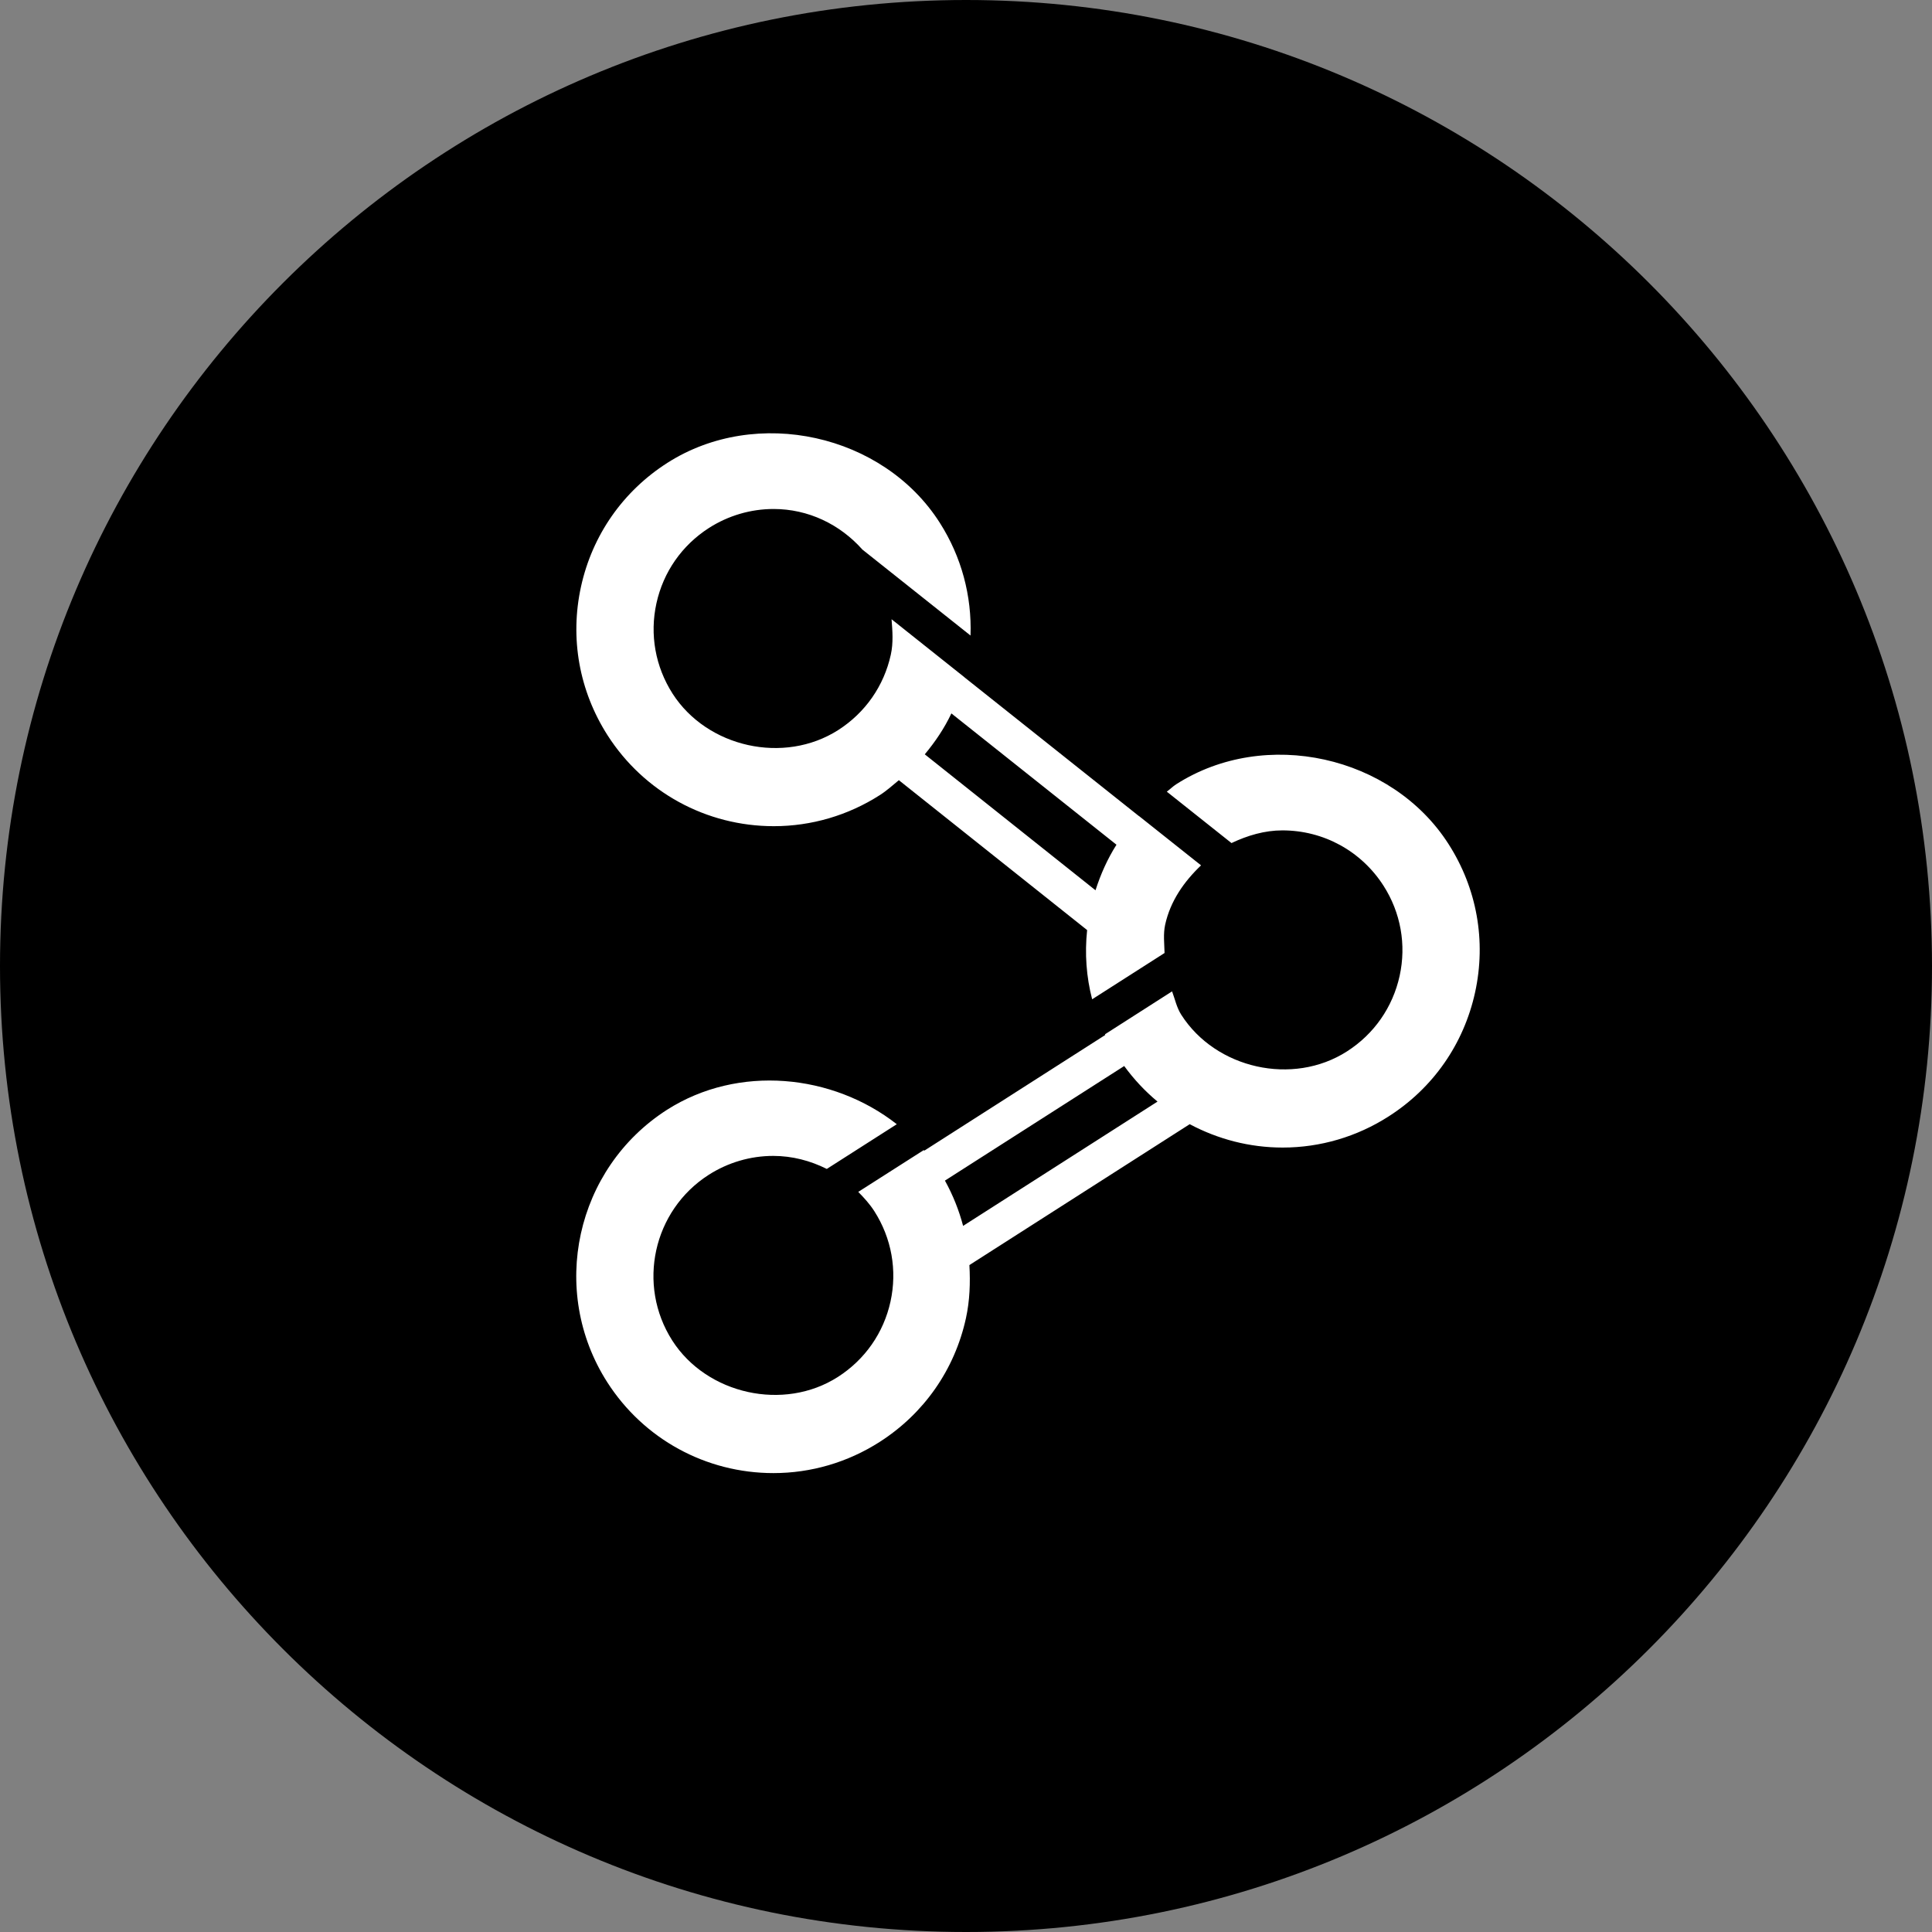
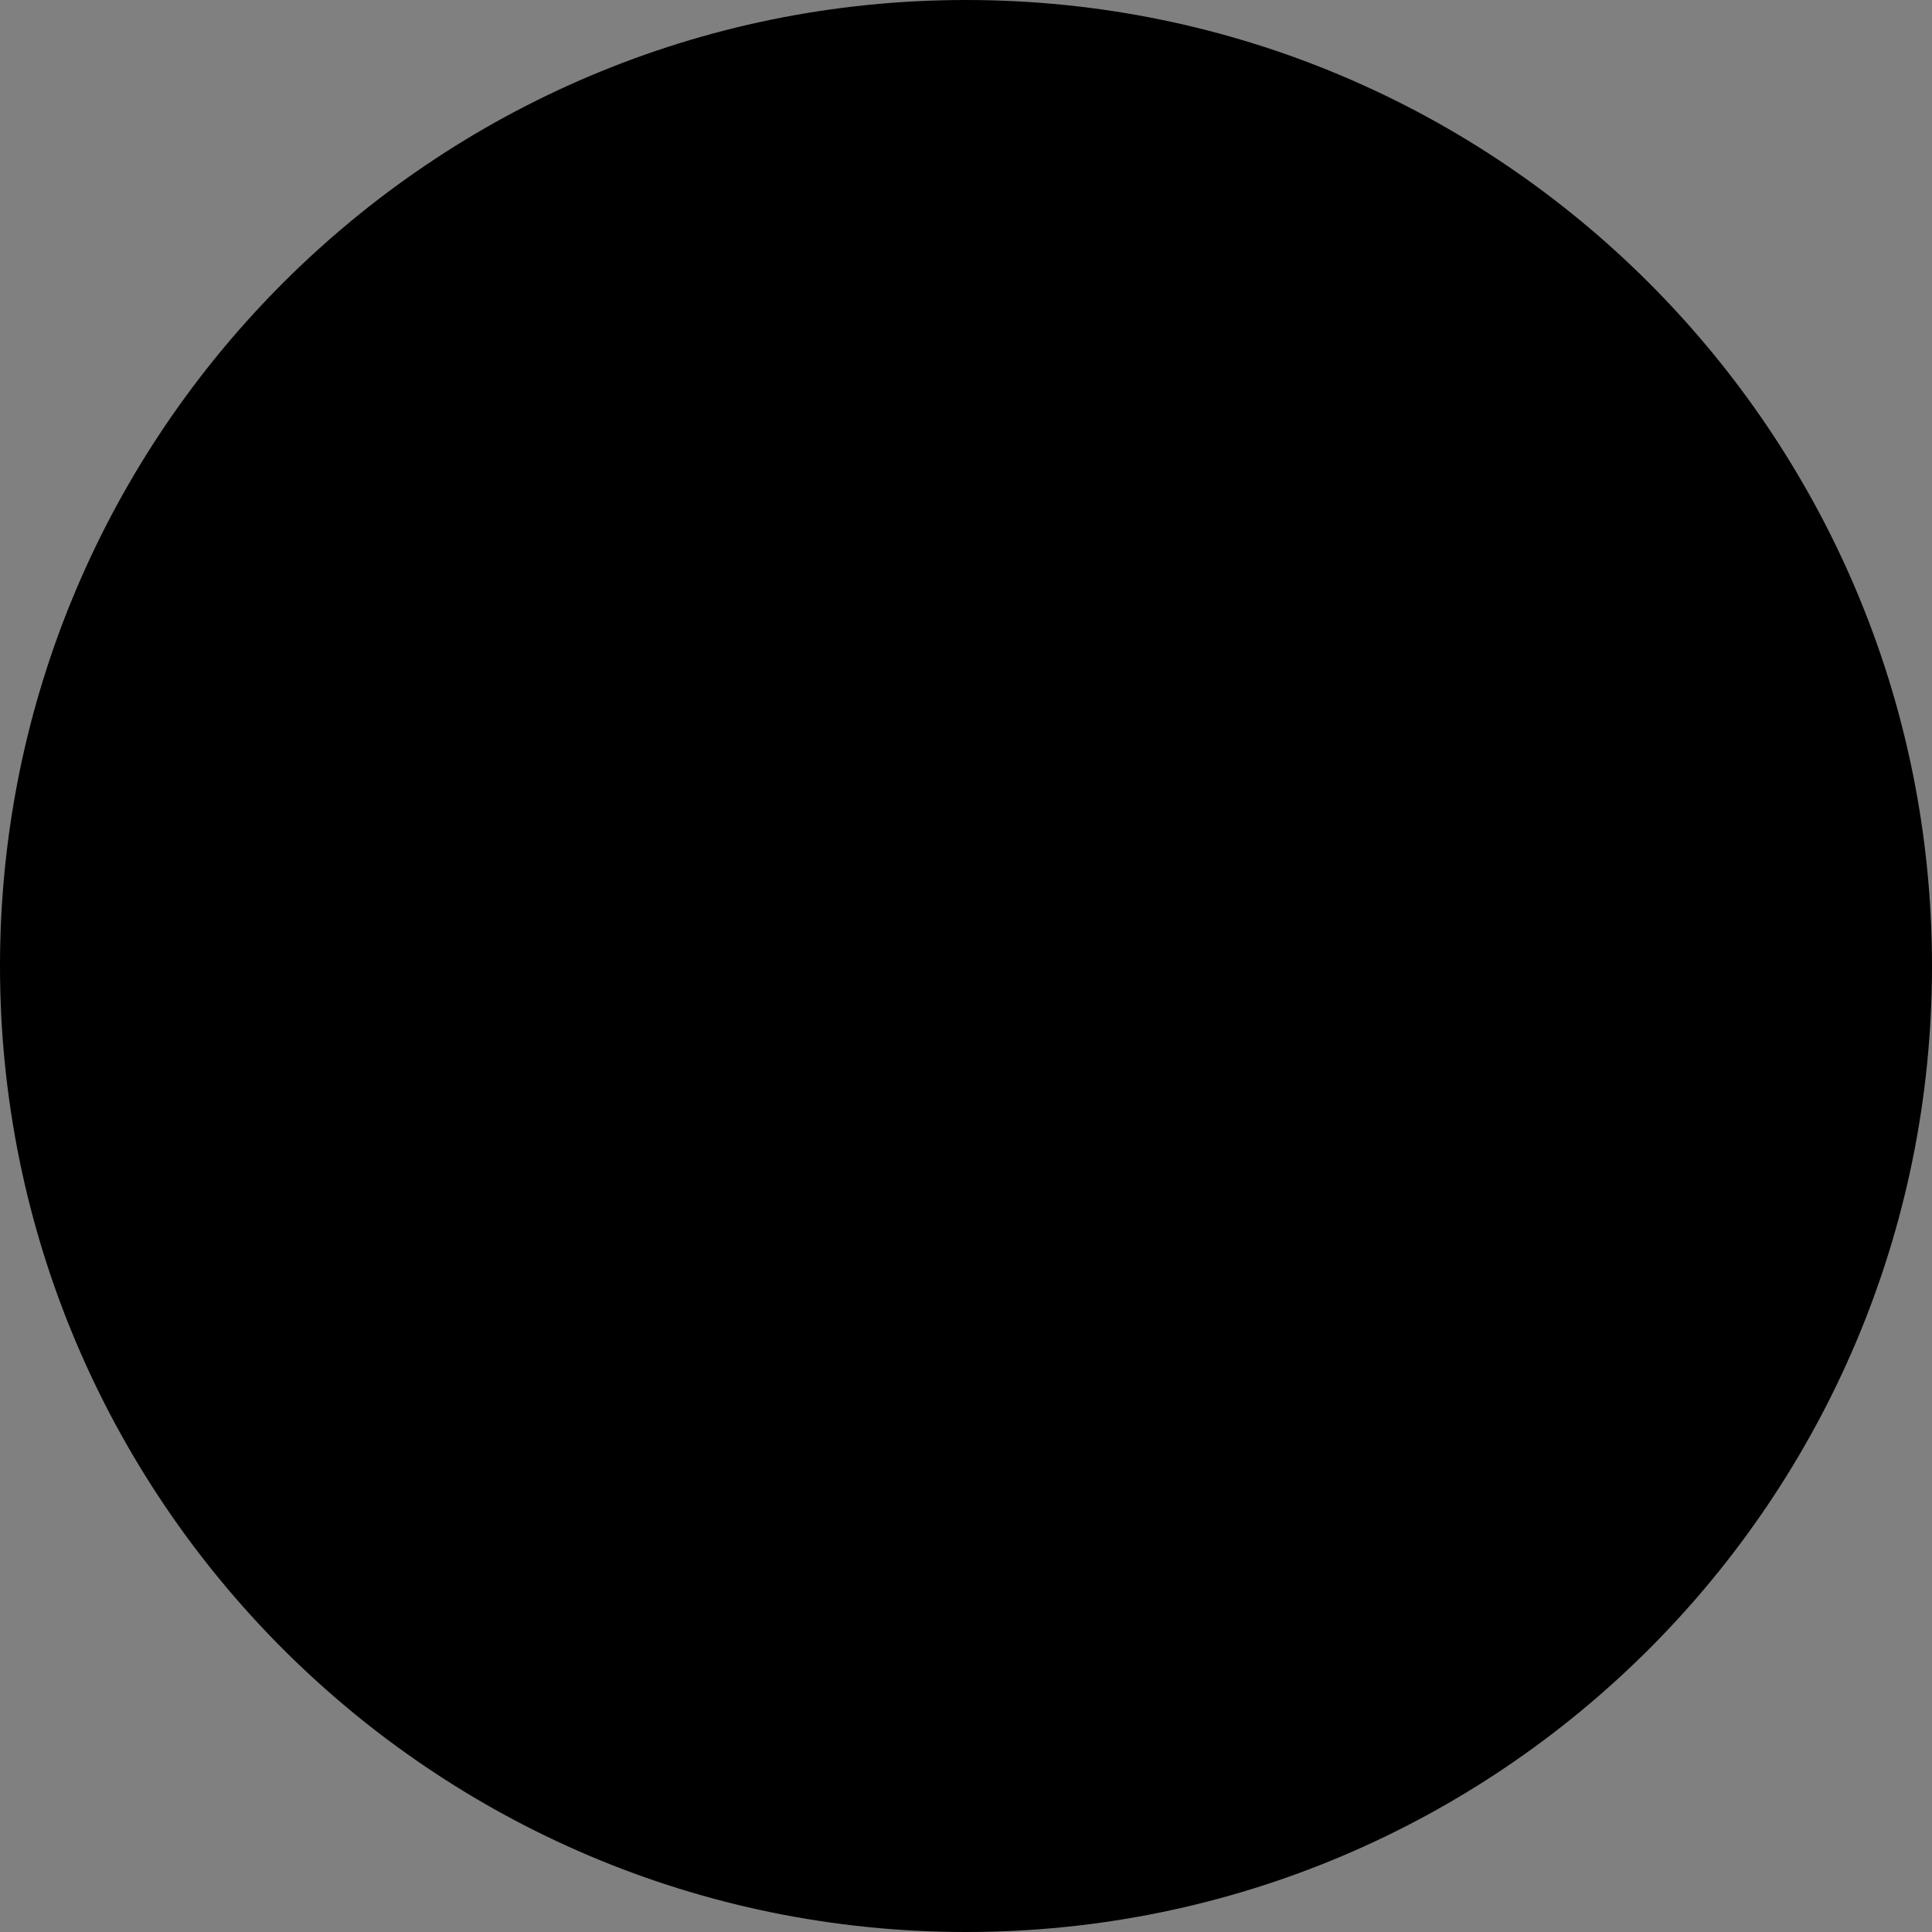
<svg xmlns="http://www.w3.org/2000/svg" version="1.1" id="Warstwa_1" x="0px" y="0px" width="62px" height="62px" viewBox="0 0 62 62" enable-background="new 0 0 62 62" xml:space="preserve">
  <rect x="0" y="0" width="62" height="62" fill="#808080" stroke="none" />
  <g>
    <path d="M62,31.003C62,48.119,48.119,62,31.003,62C13.881,62,0,48.119,0,31.003C0,13.881,13.881,0,31.003,0   C48.119,0,62,13.881,62,31.003z" />
-     <path fill="#FFFFFF" d="M46.486,27.088c-1.815-2.842-5.884-3.747-8.739-1.921c-0.109,0.07-0.199,0.162-0.303,0.238l2.076,1.65   c0.514-0.244,1.063-0.407,1.633-0.407c1.322,0,2.533,0.664,3.246,1.777c0.552,0.862,0.736,1.89,0.517,2.892   c-0.222,1.007-0.822,1.869-1.691,2.424c-1.739,1.115-4.209,0.557-5.316-1.175c-0.149-0.232-0.201-0.499-0.296-0.752l-2.154,1.378   c0.003,0.007,0.007,0.014,0.011,0.021l-5.81,3.714c-0.006-0.006-0.011-0.013-0.016-0.019l-2.102,1.341   c0.188,0.191,0.368,0.389,0.516,0.619c0.554,0.867,0.739,1.898,0.519,2.901c-0.221,1.004-0.819,1.861-1.686,2.417   c-1.736,1.115-4.211,0.56-5.317-1.167c-1.142-1.787-0.618-4.172,1.168-5.317c0.622-0.397,1.338-0.608,2.072-0.608   c0.611,0,1.193,0.155,1.719,0.418l2.246-1.435c-2.061-1.616-5.086-1.921-7.374-0.463c-2.936,1.882-3.796,5.803-1.918,8.742   c1.17,1.826,3.166,2.917,5.335,2.917c1.206,0,2.384-0.345,3.405-0.999c1.425-0.911,2.41-2.321,2.771-3.971   c0.124-0.568,0.143-1.139,0.111-1.706l7.07-4.521c0.903,0.481,1.919,0.75,2.983,0.75c1.206,0,2.382-0.346,3.4-0.999   c1.427-0.911,2.412-2.325,2.775-3.98C47.698,30.198,47.396,28.508,46.486,27.088z M30.907,39.34   c-0.132-0.503-0.326-0.988-0.583-1.453l5.753-3.677c0.313,0.429,0.669,0.809,1.069,1.141L30.907,39.34z M37.372,30.583   c-0.007-0.305-0.047-0.607,0.02-0.912c0.167-0.756,0.603-1.378,1.151-1.901l-1.992-1.583c0,0-0.001,0.001-0.003,0.001l-5.602-4.456   V21.73l-2.335-1.858c0.03,0.377,0.06,0.758-0.024,1.138c-0.221,1.004-0.819,1.861-1.686,2.417   c-1.739,1.114-4.208,0.561-5.317-1.167c-0.554-0.867-0.739-1.898-0.518-2.901c0.221-1.004,0.819-1.861,1.686-2.417   c0.622-0.397,1.34-0.608,2.073-0.608c1.114,0,2.129,0.491,2.851,1.303l3.469,2.758c0.044-1.271-0.288-2.524-0.987-3.62   c-1.812-2.845-5.878-3.75-8.742-1.921c-1.425,0.911-2.409,2.321-2.771,3.972s-0.06,3.343,0.852,4.77   c1.17,1.826,3.166,2.917,5.336,2.917c1.206,0,2.383-0.345,3.404-0.999c0.221-0.141,0.409-0.314,0.608-0.477l6.042,4.81   c-0.08,0.753-0.026,1.5,0.161,2.221L37.372,30.583z M35.829,27.108c-0.288,0.453-0.507,0.944-0.673,1.462l-5.479-4.363   c0.336-0.403,0.629-0.837,0.854-1.313L35.829,27.108z" />
  </g>
</svg>